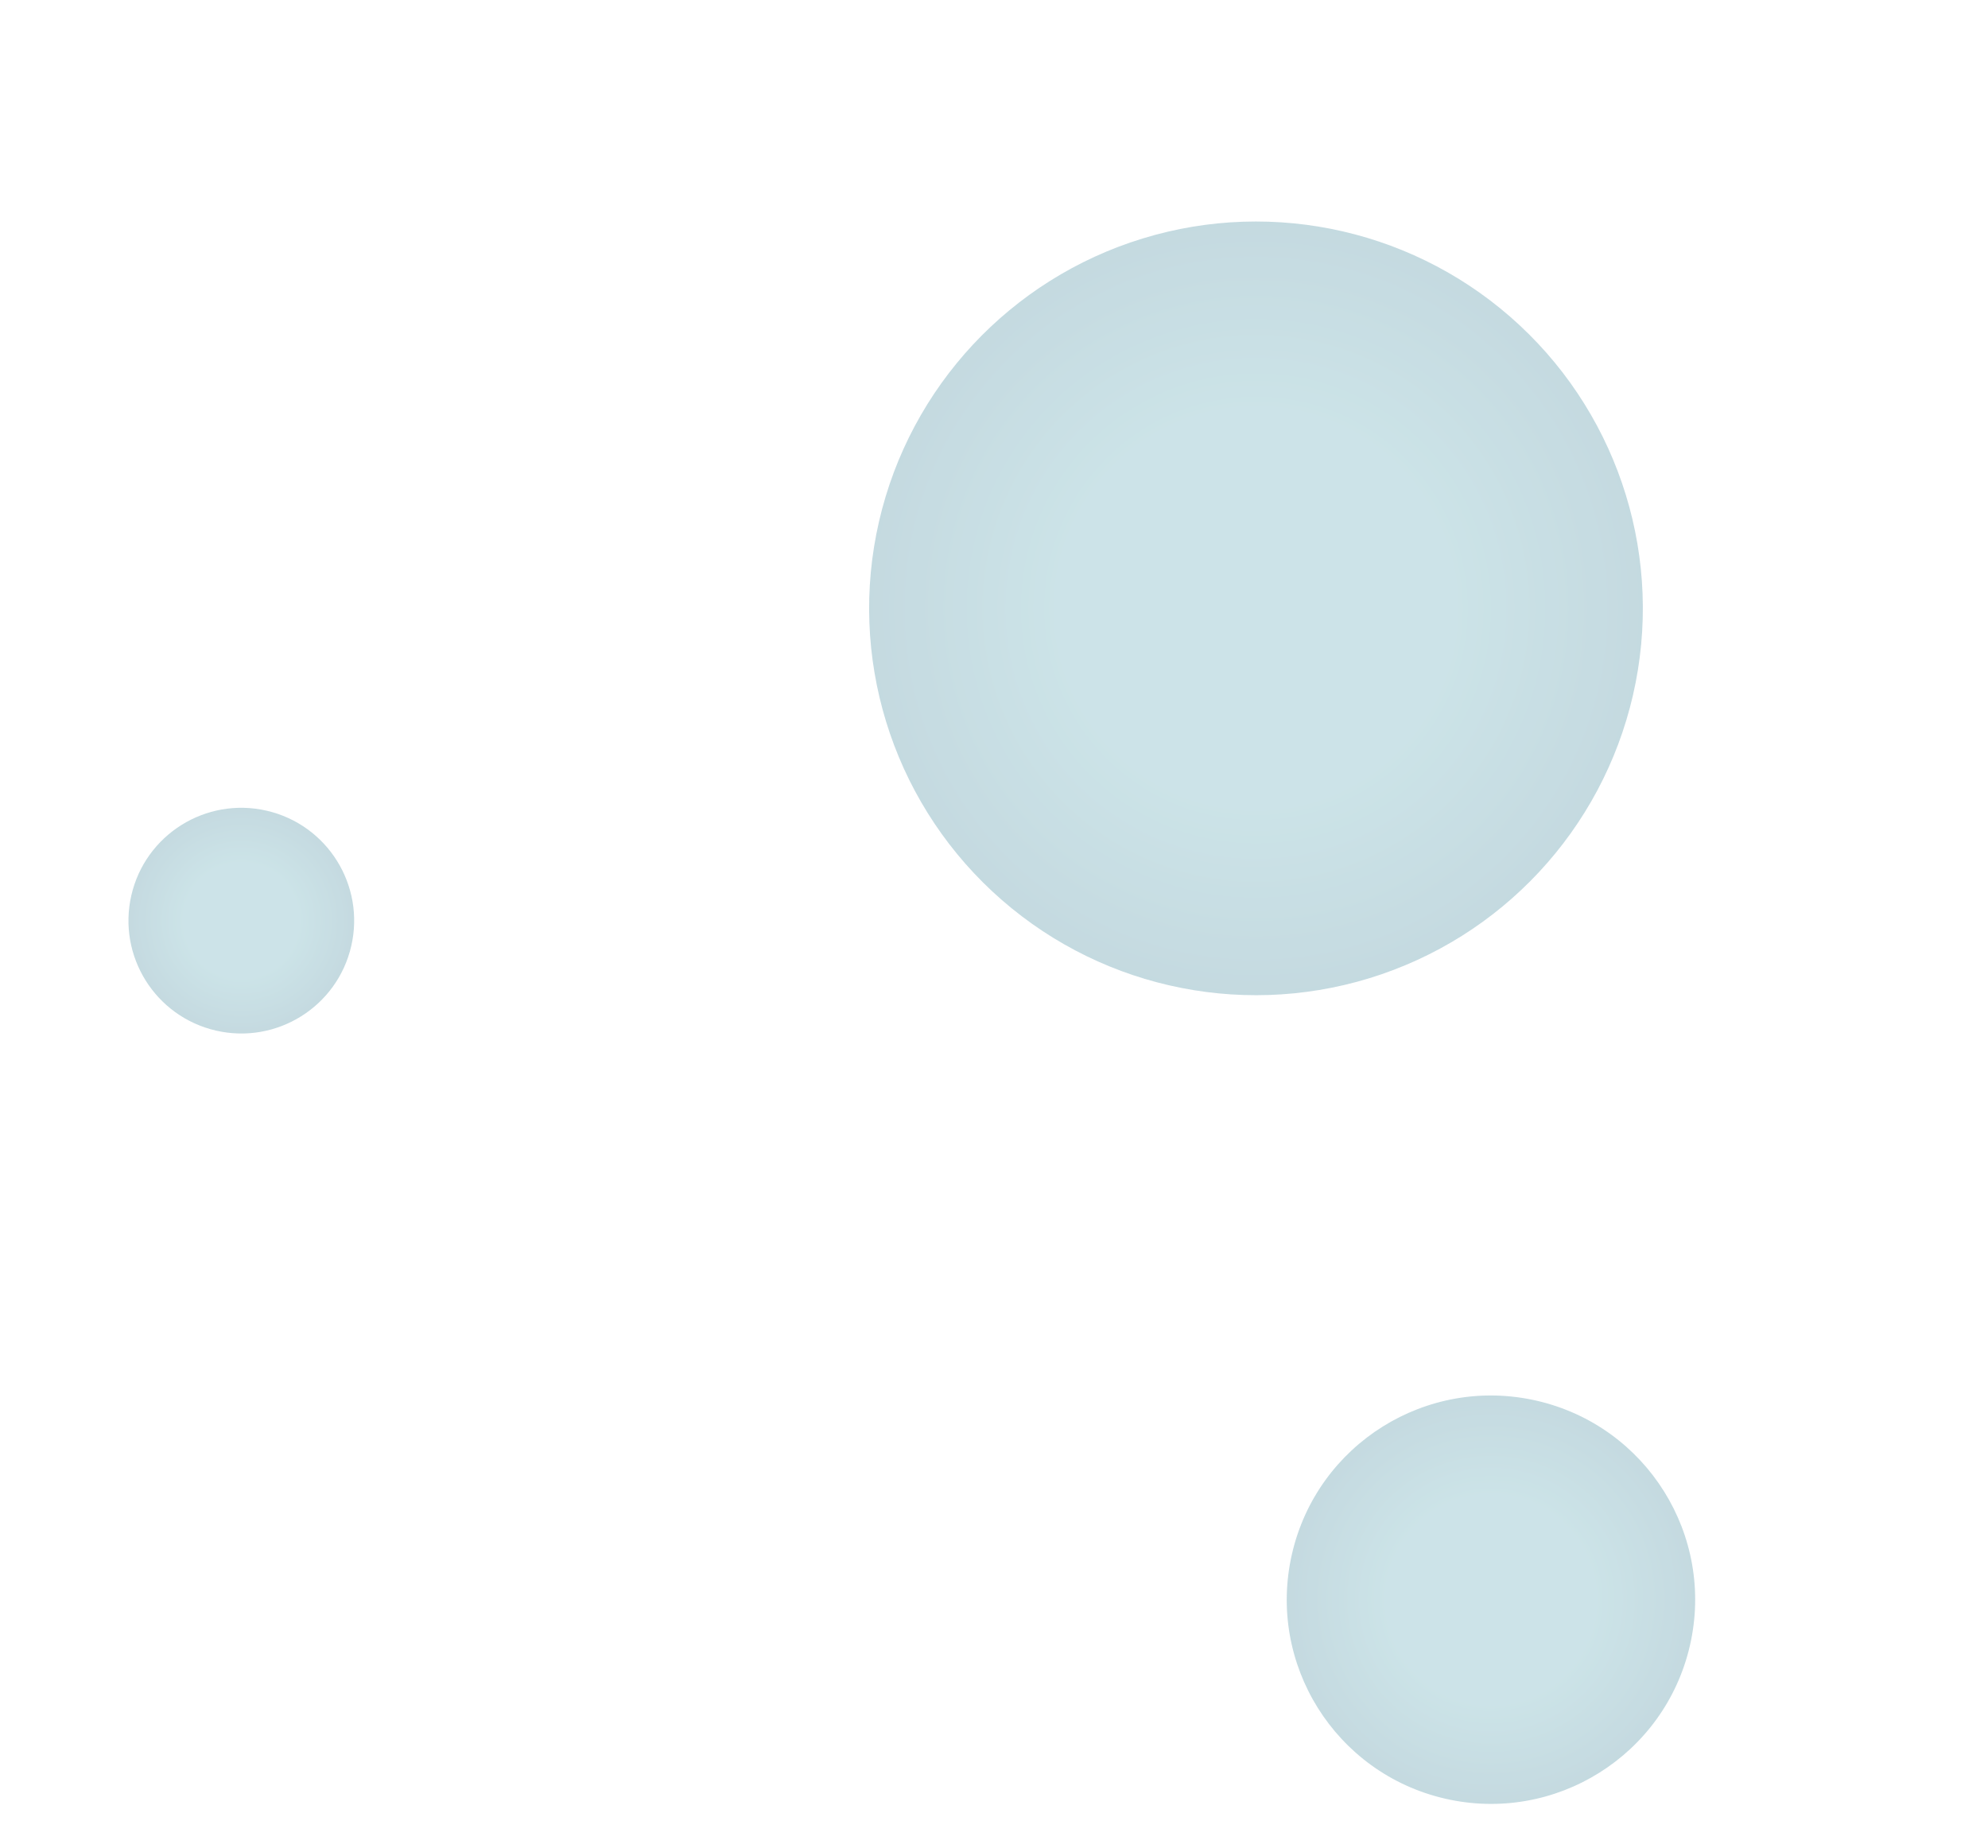
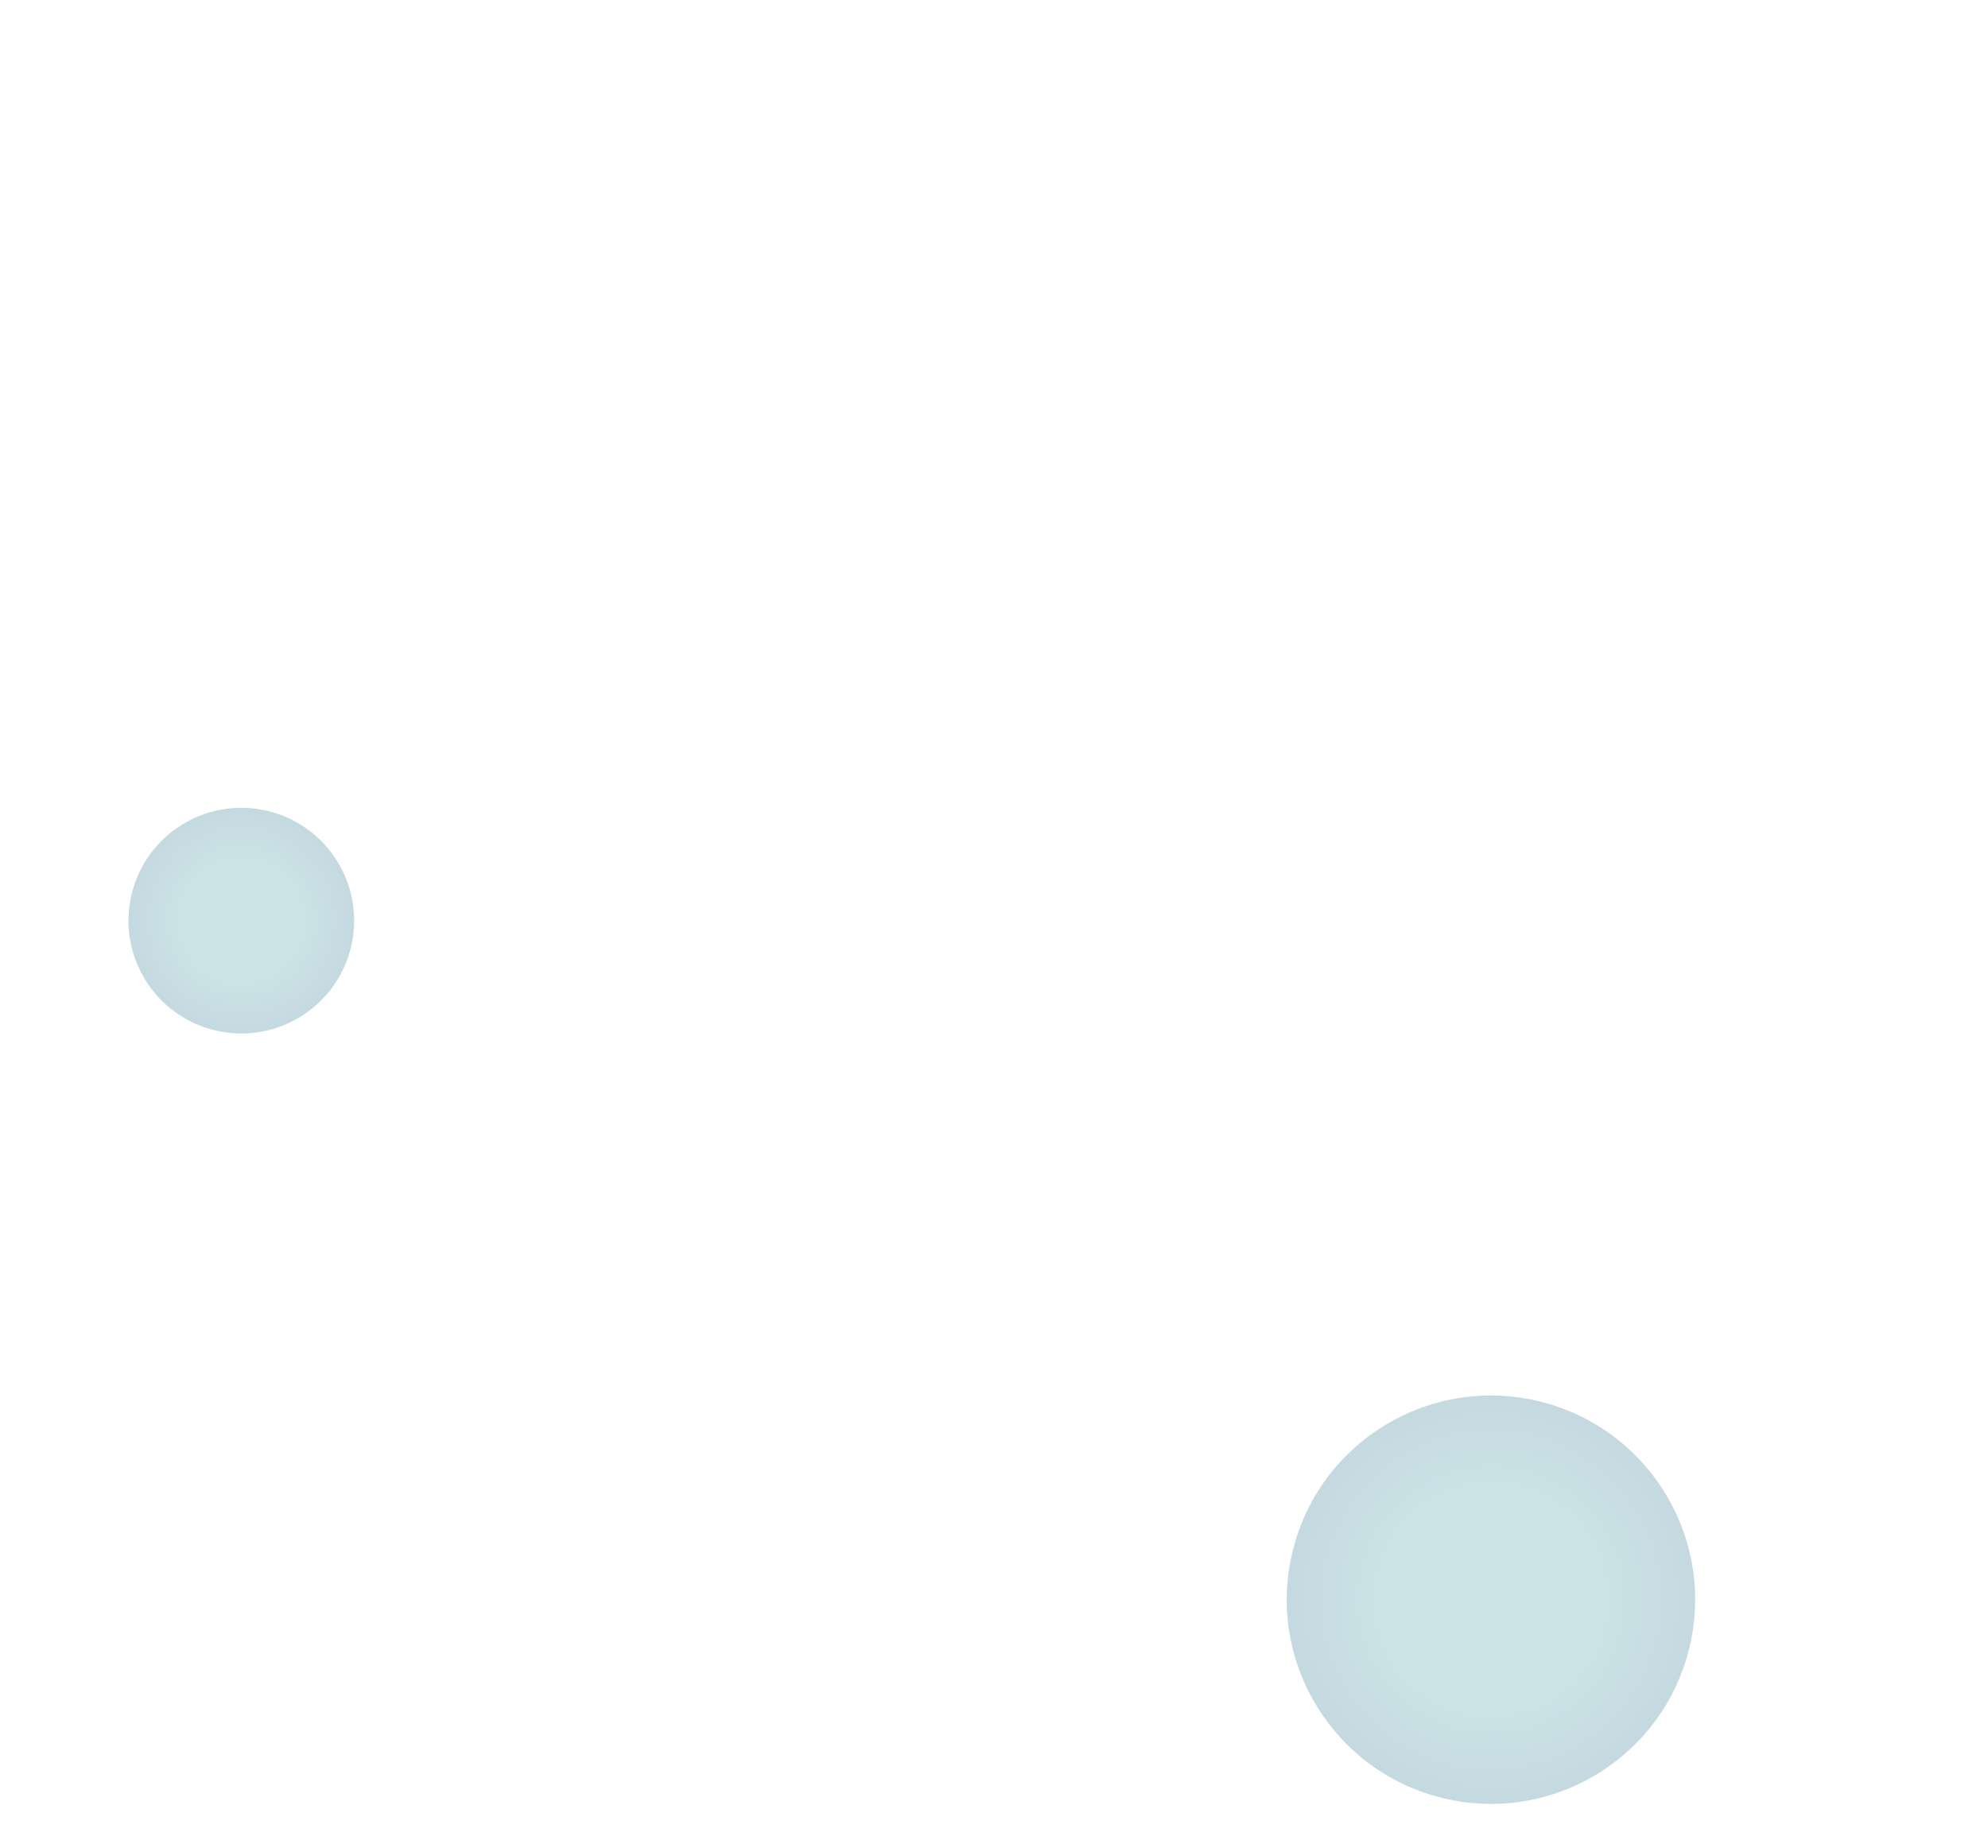
<svg xmlns="http://www.w3.org/2000/svg" width="185" height="172" viewBox="0 0 185 172" fill="none">
  <g opacity="0.4">
    <circle cx="138.746" cy="148.869" r="19" transform="rotate(12.961 138.746 148.869)" fill="url(#paint0_radial_5174_3558)" fill-opacity="0.6" />
    <circle cx="22.456" cy="85.676" r="10.5" transform="rotate(12.961 22.456 85.676)" fill="url(#paint1_radial_5174_3558)" fill-opacity="0.6" />
-     <circle cx="116.88" cy="56.614" r="36" transform="rotate(12.961 116.88 56.614)" fill="url(#paint2_radial_5174_3558)" fill-opacity="0.6" />
  </g>
  <defs>
    <radialGradient id="paint0_radial_5174_3558" cx="0" cy="0" r="1" gradientUnits="userSpaceOnUse" gradientTransform="translate(138.746 148.869) rotate(90) scale(19)">
      <stop offset="0.52" stop-color="#288A9C" />
      <stop offset="1" stop-color="#0A627D" />
    </radialGradient>
    <radialGradient id="paint1_radial_5174_3558" cx="0" cy="0" r="1" gradientUnits="userSpaceOnUse" gradientTransform="translate(22.456 85.676) rotate(90) scale(10.5)">
      <stop offset="0.52" stop-color="#288A9C" />
      <stop offset="1" stop-color="#0A627D" />
    </radialGradient>
    <radialGradient id="paint2_radial_5174_3558" cx="0" cy="0" r="1" gradientUnits="userSpaceOnUse" gradientTransform="translate(116.88 56.614) rotate(90) scale(36)">
      <stop offset="0.52" stop-color="#288A9C" />
      <stop offset="1" stop-color="#0A627D" />
    </radialGradient>
  </defs>
</svg>